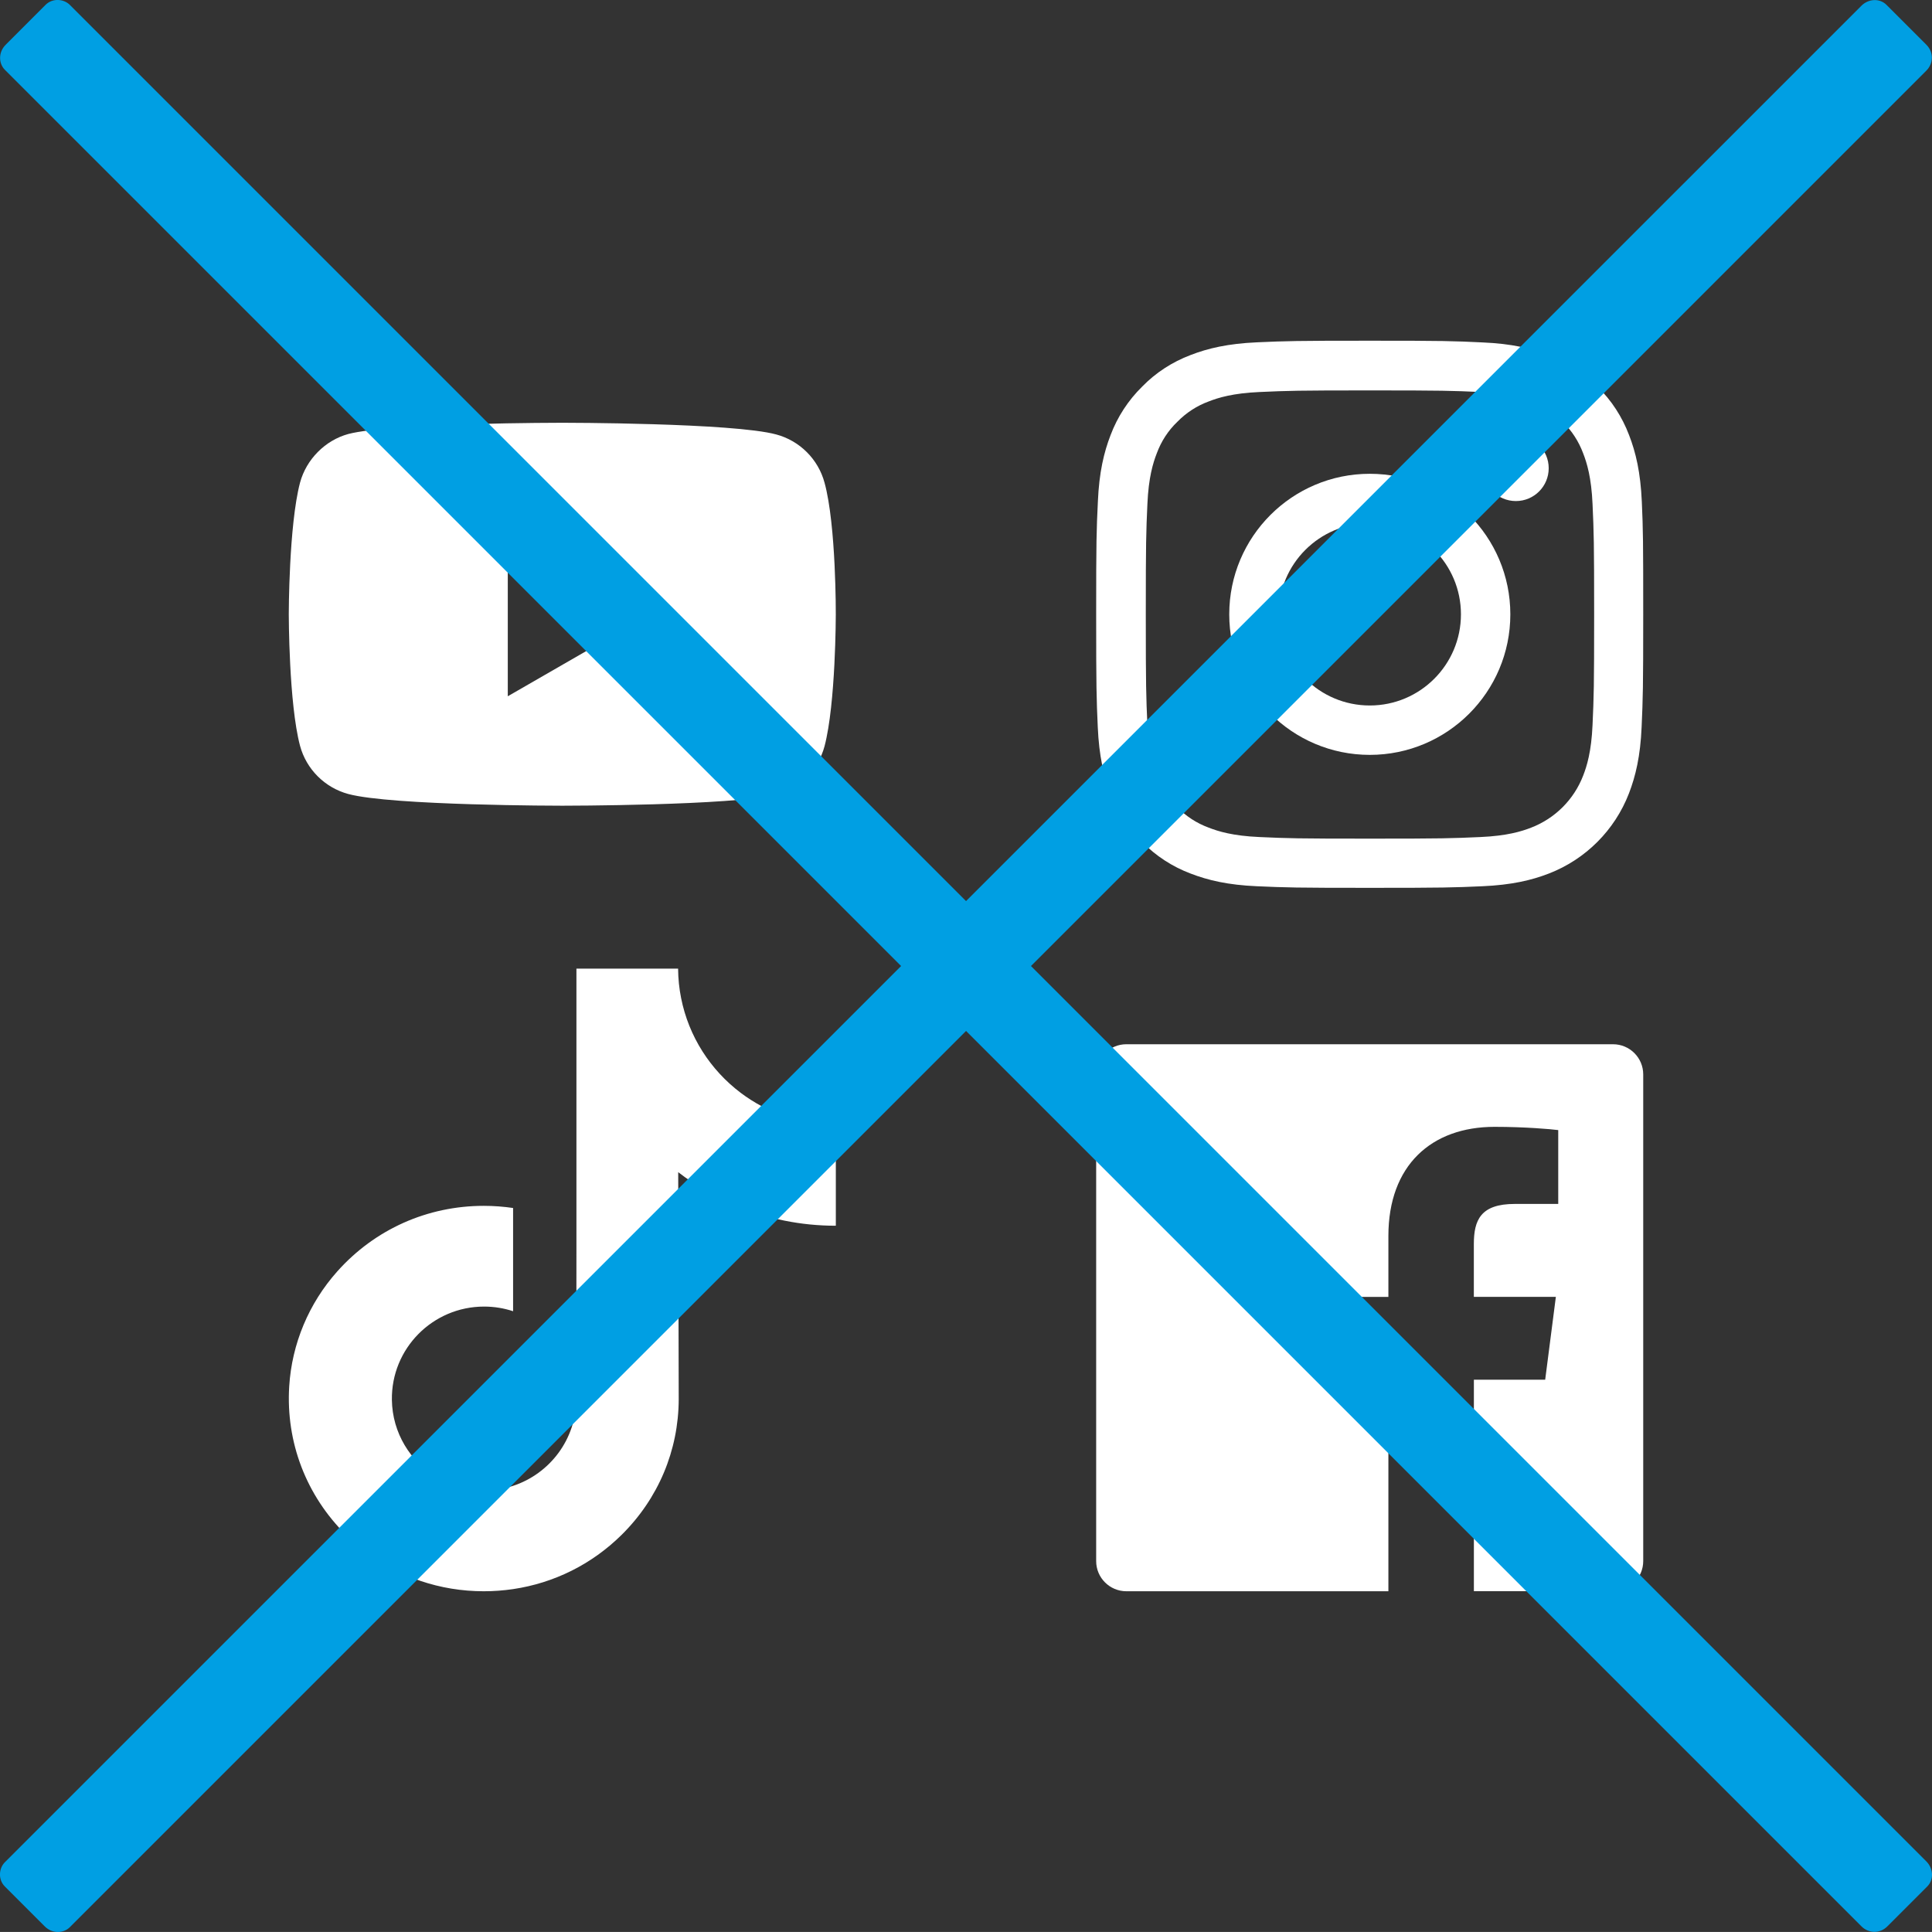
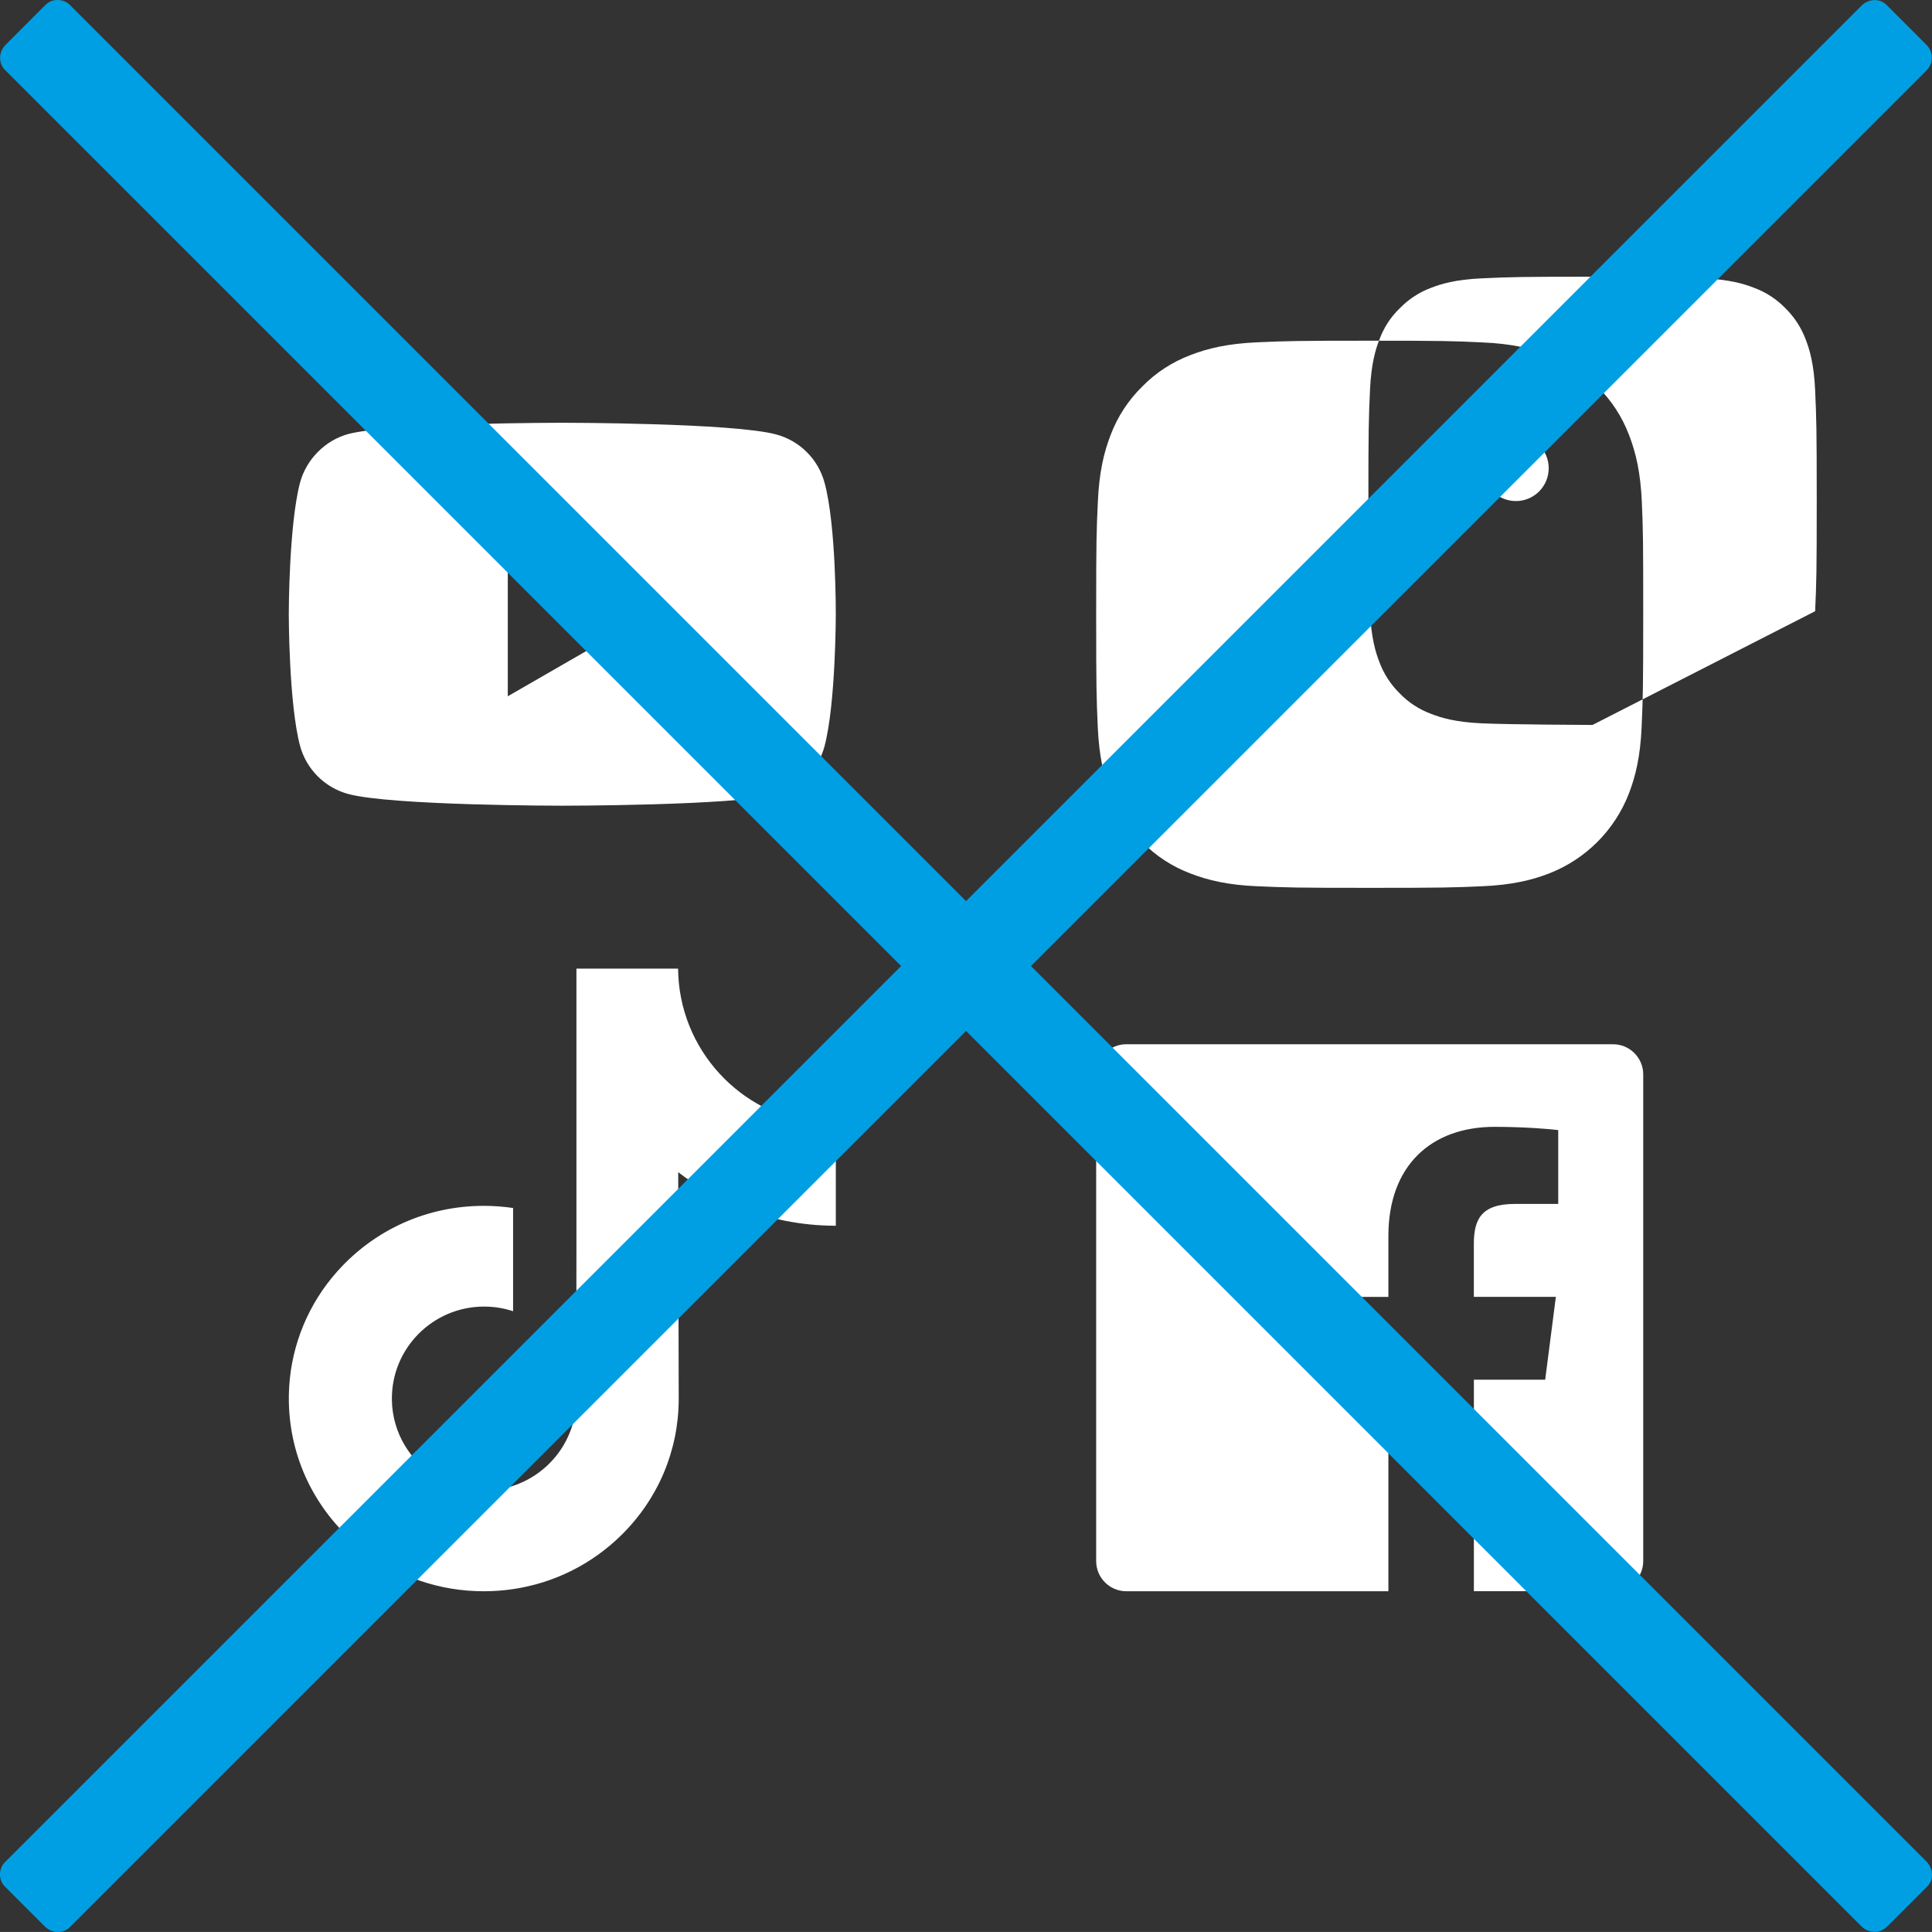
<svg xmlns="http://www.w3.org/2000/svg" id="Ebene_1" viewBox="0 0 494.47 494.46">
  <rect x="0" y="0" width="494.47" height="494.46" fill="#333333" stroke="none" />
  <defs>
    <style>.cls-1{fill:#fff;}.cls-1,.cls-2{stroke-width:0px;}.cls-2{fill:#009fe3;}</style>
  </defs>
  <path class="cls-1" d="M211.03,123.54c-1.61-6-6.34-10.73-12.34-12.34-10.96-3-54.78-3-54.78-3,0,0-43.82,0-54.78,2.88-5.88,1.61-10.73,6.46-12.34,12.45-2.88,10.95-2.88,33.67-2.88,33.67,0,0,0,22.83,2.88,33.67,1.61,6,6.34,10.72,12.34,12.34,11.07,3,54.78,3,54.78,3,0,0,43.82,0,54.78-2.88,6-1.61,10.73-6.34,12.34-12.34,2.88-10.96,2.88-33.67,2.88-33.67,0,0,.12-22.83-2.88-33.79ZM129.96,178.2v-41.98l36.44,20.99-36.44,20.99Z" />
-   <path class="cls-1" d="M420.2,128.37c-.33-7.44-1.53-12.56-3.25-16.99-1.78-4.7-4.51-8.92-8.1-12.42-3.5-3.56-7.74-6.32-12.39-8.07-4.46-1.72-9.55-2.93-16.99-3.25-7.5-.36-9.88-.44-28.89-.44s-21.39.08-28.86.41c-7.44.33-12.56,1.53-16.99,3.25-4.71,1.78-8.92,4.51-12.42,8.1-3.56,3.5-6.32,7.74-8.07,12.39-1.72,4.46-2.93,9.55-3.25,16.99-.36,7.5-.44,9.88-.44,28.89s.08,21.39.41,28.86c.33,7.44,1.53,12.56,3.26,16.99,1.78,4.7,4.54,8.92,8.1,12.42,3.5,3.56,7.74,6.32,12.39,8.07,4.46,1.72,9.55,2.93,16.99,3.25,7.47.33,9.85.41,28.86.41s21.39-.08,28.86-.41c7.44-.33,12.56-1.53,16.99-3.25,9.41-3.64,16.85-11.08,20.49-20.49,1.72-4.46,2.93-9.55,3.25-16.99.33-7.47.41-9.85.41-28.86s-.03-21.39-.36-28.86ZM407.59,185.54c-.3,6.84-1.45,10.53-2.41,12.99-2.35,6.1-7.19,10.94-13.29,13.29-2.46.96-6.18,2.11-12.99,2.41-7.39.33-9.6.41-28.28.41s-20.93-.08-28.29-.41c-6.84-.3-10.53-1.45-12.99-2.41-3.04-1.12-5.8-2.9-8.04-5.23-2.33-2.27-4.1-5.01-5.23-8.04-.96-2.46-2.11-6.18-2.41-12.99-.33-7.39-.41-9.6-.41-28.29s.08-20.93.41-28.28c.3-6.84,1.45-10.53,2.41-12.99,1.12-3.04,2.9-5.8,5.25-8.04,2.27-2.33,5-4.1,8.04-5.22,2.46-.96,6.18-2.11,12.99-2.41,7.39-.33,9.6-.41,28.28-.41s20.93.08,28.29.41c6.84.3,10.53,1.45,12.99,2.41,3.04,1.12,5.8,2.9,8.04,5.22,2.33,2.27,4.1,5.01,5.23,8.04.96,2.46,2.11,6.18,2.41,12.99.33,7.39.41,9.6.41,28.28s-.08,20.87-.41,28.26Z" />
-   <path class="cls-1" d="M350.58,121.26c-19.86,0-35.97,16.11-35.97,35.97s16.11,35.97,35.97,35.97,35.97-16.11,35.97-35.97-16.11-35.97-35.97-35.97ZM350.58,180.56c-12.88,0-23.33-10.45-23.33-23.33s10.45-23.33,23.33-23.33,23.33,10.45,23.33,23.33-10.45,23.33-23.33,23.33Z" />
+   <path class="cls-1" d="M420.2,128.37c-.33-7.44-1.53-12.56-3.25-16.99-1.78-4.7-4.51-8.92-8.1-12.42-3.5-3.56-7.74-6.32-12.39-8.07-4.46-1.72-9.55-2.93-16.99-3.25-7.5-.36-9.88-.44-28.89-.44s-21.39.08-28.86.41c-7.44.33-12.56,1.53-16.99,3.25-4.71,1.78-8.92,4.51-12.42,8.1-3.56,3.5-6.32,7.74-8.07,12.39-1.72,4.46-2.93,9.55-3.25,16.99-.36,7.5-.44,9.88-.44,28.89s.08,21.39.41,28.86c.33,7.44,1.53,12.56,3.26,16.99,1.78,4.7,4.54,8.92,8.1,12.42,3.5,3.56,7.74,6.32,12.39,8.07,4.46,1.72,9.55,2.93,16.99,3.25,7.47.33,9.85.41,28.86.41s21.39-.08,28.86-.41c7.44-.33,12.56-1.53,16.99-3.25,9.41-3.64,16.85-11.08,20.49-20.49,1.72-4.46,2.93-9.55,3.25-16.99.33-7.47.41-9.85.41-28.86s-.03-21.39-.36-28.86ZM407.59,185.54s-20.93-.08-28.29-.41c-6.84-.3-10.53-1.45-12.99-2.41-3.04-1.12-5.8-2.9-8.04-5.23-2.33-2.27-4.1-5.01-5.23-8.04-.96-2.46-2.11-6.18-2.41-12.99-.33-7.39-.41-9.6-.41-28.29s.08-20.93.41-28.28c.3-6.84,1.45-10.53,2.41-12.99,1.12-3.04,2.9-5.8,5.25-8.04,2.27-2.33,5-4.1,8.04-5.22,2.46-.96,6.18-2.11,12.99-2.41,7.39-.33,9.6-.41,28.28-.41s20.93.08,28.29.41c6.84.3,10.53,1.45,12.99,2.41,3.04,1.12,5.8,2.9,8.04,5.22,2.33,2.27,4.1,5.01,5.23,8.04.96,2.46,2.11,6.18,2.41,12.99.33,7.39.41,9.6.41,28.28s-.08,20.87-.41,28.26Z" />
  <path class="cls-1" d="M396.37,119.84c0,4.64-3.76,8.4-8.4,8.4s-8.4-3.76-8.4-8.4,3.76-8.4,8.4-8.4,8.4,3.76,8.4,8.4Z" />
  <path class="cls-1" d="M412.82,267.26h-124.55c-4.26,0-7.72,3.46-7.72,7.73v124.55c0,4.26,3.46,7.72,7.73,7.72h67.06v-54.14h-18.18v-21.19h18.18v-15.6c0-18.09,11.04-27.93,27.17-27.93,7.73,0,14.37.58,16.3.83v18.9h-11.12c-8.78,0-10.48,4.17-10.48,10.29v13.5h20.99l-2.73,21.19h-18.25v54.14h35.61c4.27,0,7.73-3.46,7.73-7.72h0v-124.55c0-4.26-3.46-7.72-7.73-7.72Z" />
  <path class="cls-1" d="M213.84,287.81c-9.11,0-17.51-3.02-24.26-8.11-7.74-5.84-13.3-14.39-15.26-24.26-.49-2.44-.75-4.95-.77-7.53h-26.02v71.09l-.03,38.94c0,10.41-6.78,19.24-16.18,22.34-2.73.9-5.67,1.33-8.74,1.16-3.92-.22-7.58-1.4-10.77-3.3-6.79-4.06-11.39-11.42-11.51-19.84-.2-13.16,10.45-23.9,23.6-23.9,2.6,0,5.09.42,7.42,1.19v-26.42c-2.46-.36-4.97-.55-7.5-.55-14.4,0-27.86,5.98-37.49,16.77-7.28,8.15-11.64,18.54-12.31,29.44-.88,14.32,4.36,27.93,14.52,37.98,1.49,1.47,3.06,2.84,4.7,4.11,8.71,6.7,19.36,10.34,30.58,10.34,2.53,0,5.04-.19,7.5-.55,10.48-1.55,20.15-6.35,27.78-13.89,9.38-9.27,14.56-21.57,14.61-34.67l-.13-58.15c4.47,3.45,9.36,6.31,14.61,8.52,8.16,3.44,16.82,5.19,25.73,5.19v-25.9s-.07,0-.07,0h0Z" />
  <path class="cls-2" d="M493.02,11.44c1.99,1.99,1.78,4.86,0,6.64L17.86,493.25c-1.55,1.55-4.43,1.77-6.42-.23l-10.2-10.2c-1.77-1.77-1.55-4.65,0-6.2L476.41,1.46c1.77-1.77,4.65-1.98,6.41-.22l10.2,10.2Z" />
  <path class="cls-2" d="M483.05,493.02c-1.99,1.99-4.86,1.78-6.64,0L1.24,17.86c-1.55-1.55-1.77-4.43.23-6.42L11.66,1.24c1.77-1.77,4.65-1.55,6.2,0l475.17,475.17c1.77,1.77,1.98,4.65.22,6.41l-10.2,10.2Z" />
</svg>